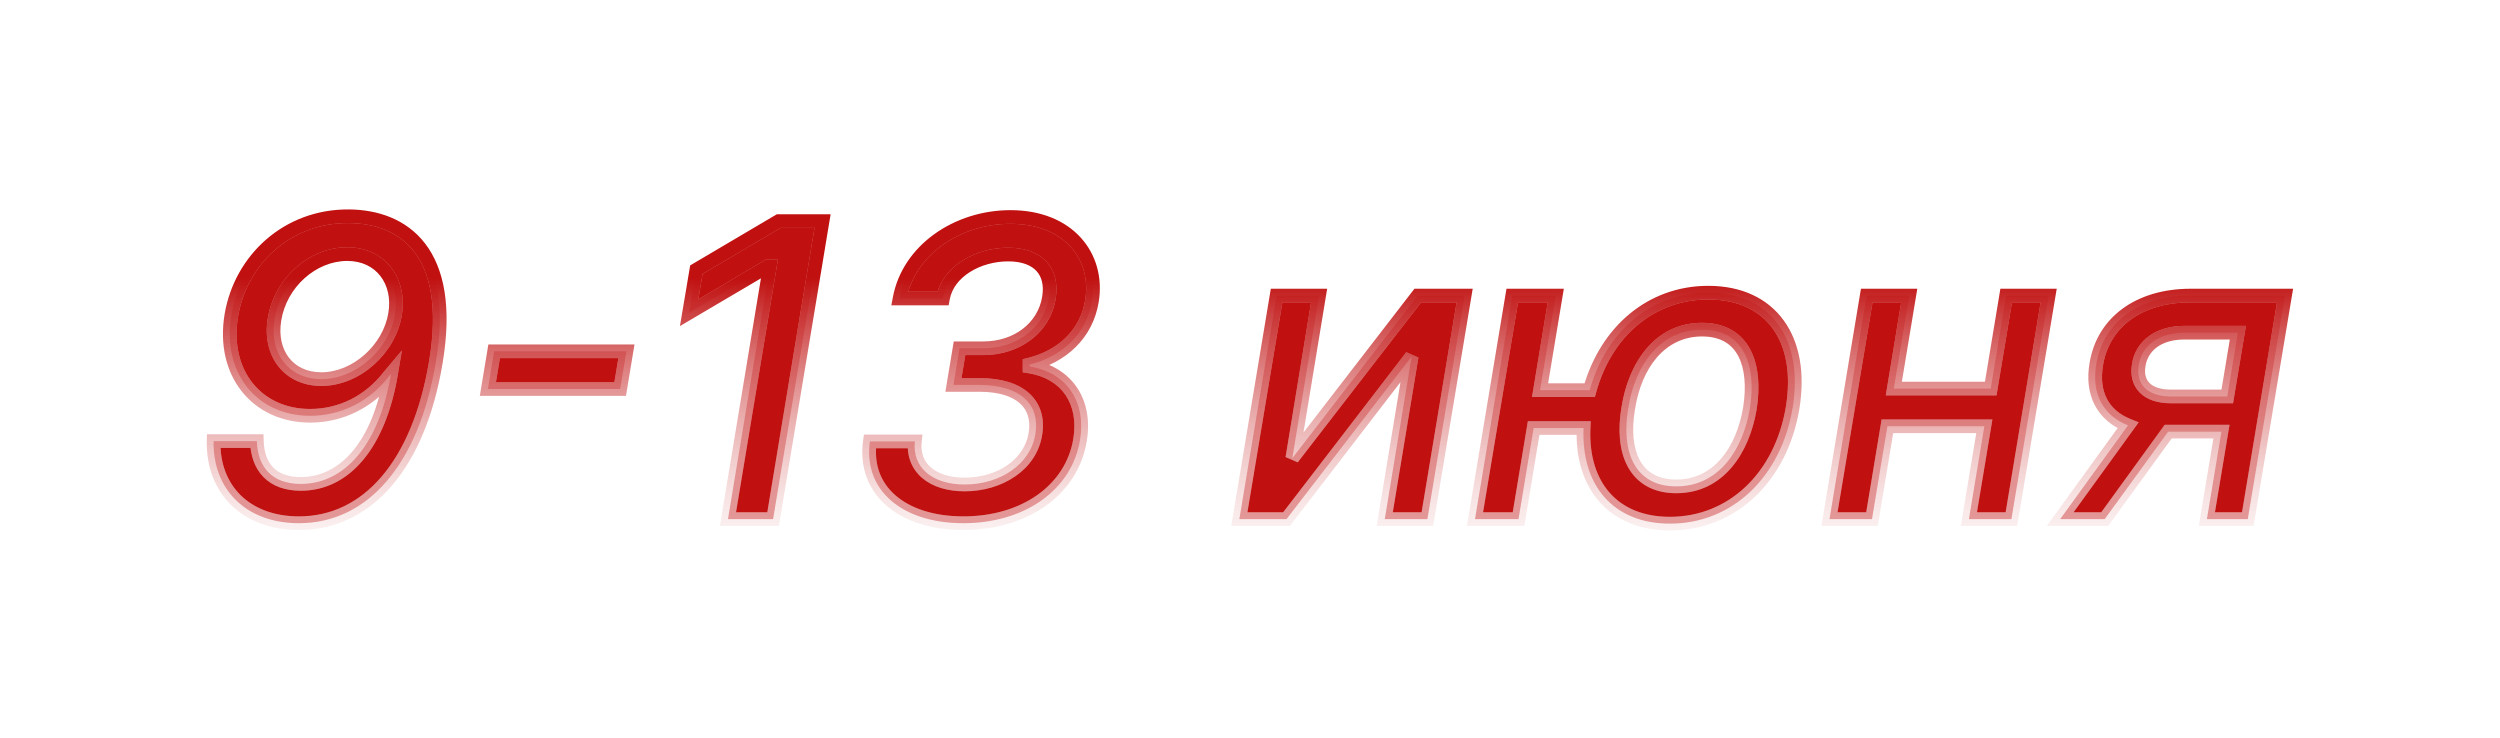
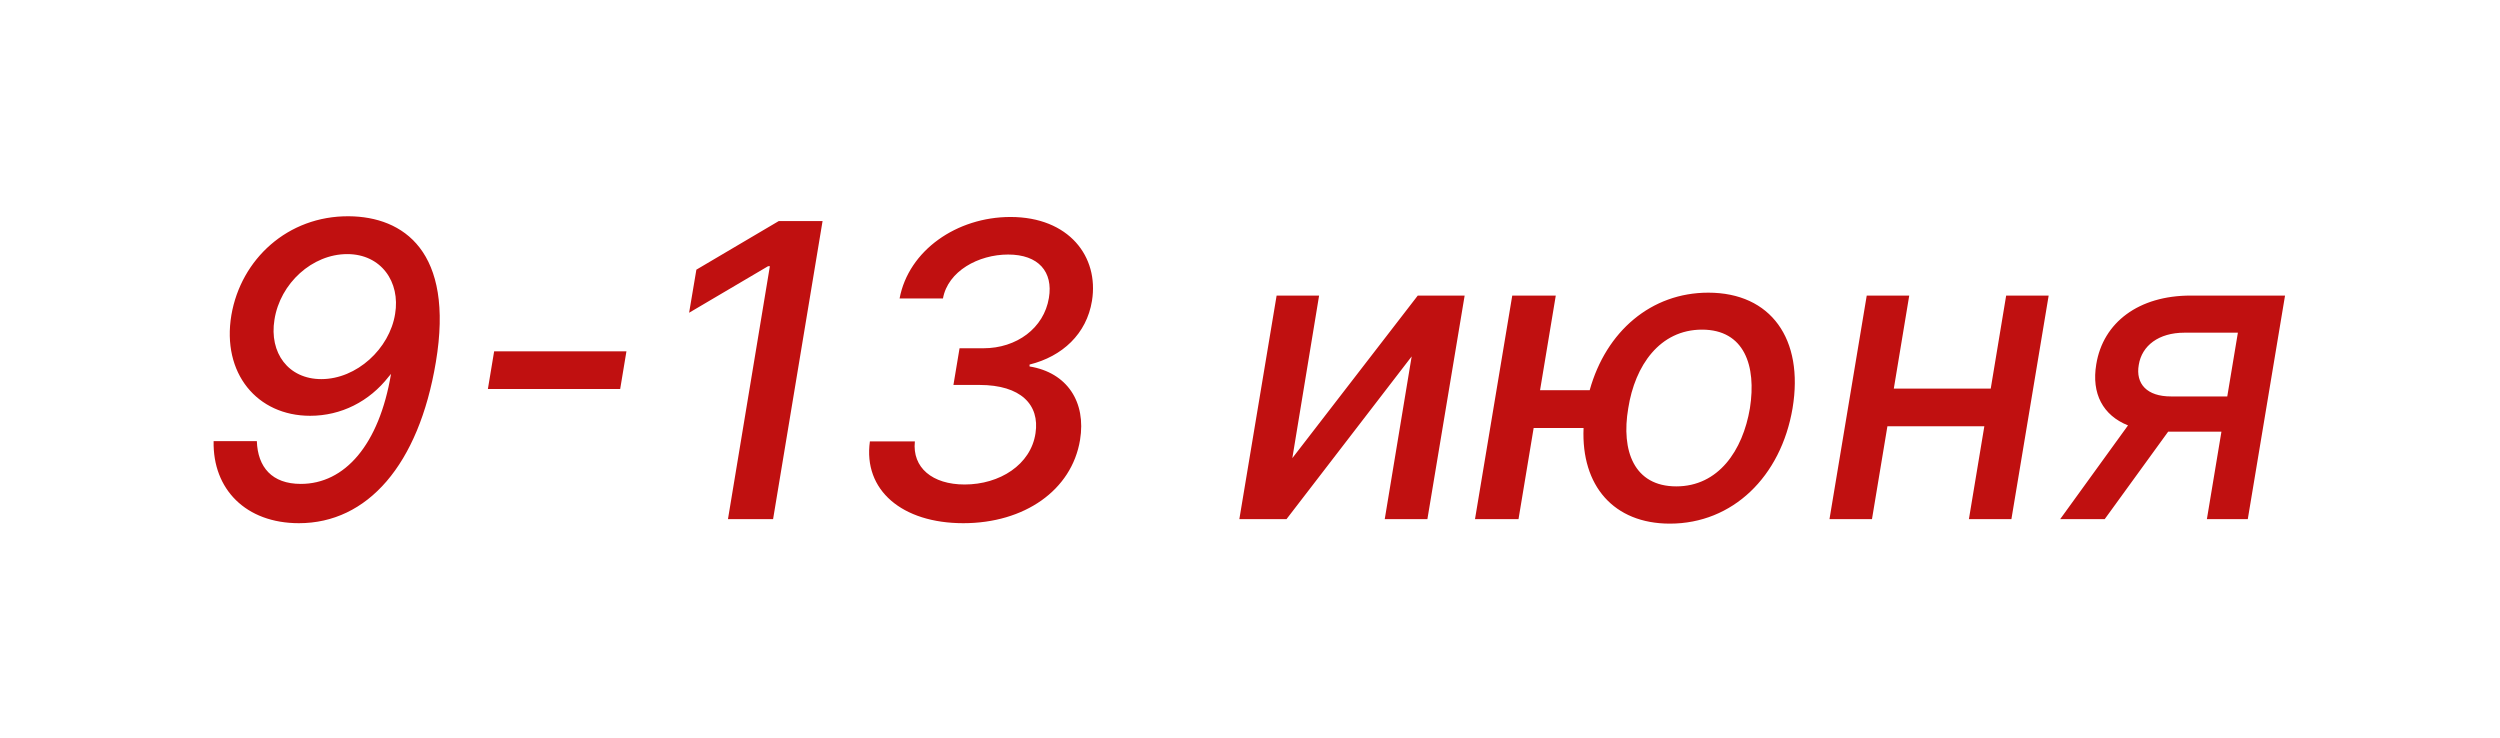
<svg xmlns="http://www.w3.org/2000/svg" width="183" height="54" viewBox="0 0 183 54" fill="none">
  <g filter="url(#filter0_d)">
    <path d="M25.534 15.83C21.06 15.798 17.64 18.973 16.937 23.064C16.223 27.325 18.823 30.436 22.701 30.436C24.959 30.436 27.026 29.403 28.453 27.57L28.624 27.368C27.75 32.567 25.236 35.422 22.019 35.422C19.909 35.422 18.865 34.197 18.801 32.29H15.637C15.563 35.816 18.002 38.298 21.88 38.298C26.887 38.298 30.648 34.048 31.905 26.505C33.269 18.376 29.508 15.862 25.534 15.83ZM25.417 18.6C27.899 18.6 29.316 20.635 28.922 22.979C28.517 25.525 26.11 27.751 23.521 27.751C21.102 27.751 19.696 25.823 20.09 23.405C20.506 20.731 22.86 18.6 25.417 18.6ZM45.855 25.717H36.171L35.713 28.476H45.397L45.855 25.717ZM60.212 16.182H57.005L50.975 19.74L50.443 22.893L56.227 19.484H56.355L53.287 38H56.59L60.212 16.182ZM70.516 38.298C74.979 38.298 78.452 35.891 79.059 32.205C79.518 29.435 78.122 27.272 75.363 26.825V26.686C77.76 26.09 79.539 24.449 79.933 22.02C80.455 18.781 78.239 15.883 73.967 15.883C70.047 15.883 66.51 18.323 65.849 21.849H69.024C69.386 19.847 71.623 18.632 73.797 18.632C76.023 18.632 77.099 19.9 76.78 21.807C76.417 24.023 74.415 25.493 71.986 25.493H70.239L69.791 28.178H71.698C74.724 28.178 76.119 29.626 75.799 31.715C75.459 34.016 73.179 35.465 70.611 35.465C68.246 35.465 66.766 34.229 66.968 32.311H63.676C63.175 35.88 66.03 38.298 70.516 38.298ZM94.598 33.536L96.558 21.636H93.448L90.72 38H94.172L103.334 26.09L101.363 38H104.485L107.212 21.636H103.781L94.598 33.536ZM113.883 21.636H110.697L107.97 38H111.155L112.263 31.331H115.917C115.736 35.56 118.123 38.33 122.235 38.33C126.816 38.33 130.363 34.91 131.216 29.882C132.057 24.811 129.628 21.423 125.047 21.423C120.882 21.423 117.569 24.236 116.365 28.561H112.732L113.883 21.636ZM122.704 35.603C119.614 35.603 118.655 33.004 119.188 29.882C119.678 26.75 121.5 24.129 124.589 24.129C127.679 24.129 128.584 26.761 128.094 29.882C127.572 32.993 125.782 35.603 122.704 35.603ZM139.756 21.636H136.645L133.918 38H137.029L138.158 31.203H145.253L144.124 38H147.235L149.962 21.636H146.851L145.722 28.444H138.627L139.756 21.636ZM161.544 38H164.538L167.265 21.636H160.351C156.569 21.636 153.948 23.586 153.447 26.665C153.085 28.817 153.938 30.404 155.77 31.139L150.805 38H154.065L158.71 31.597H162.609L161.544 38ZM163.036 29.019H158.902C157.165 29.019 156.313 28.103 156.558 26.707C156.782 25.301 158.018 24.353 159.893 24.353H163.813L163.036 29.019Z" fill="#C01010" />
-     <path d="M25.534 15.83L25.538 15.33L25.538 15.33L25.534 15.83ZM16.937 23.064L16.444 22.979L16.444 22.981L16.937 23.064ZM28.453 27.57L28.071 27.248L28.065 27.256L28.059 27.263L28.453 27.57ZM28.624 27.368L29.117 27.451L29.42 25.646L28.241 27.046L28.624 27.368ZM18.801 32.29L19.301 32.273L19.285 31.79H18.801V32.29ZM15.637 32.29V31.79H15.148L15.137 32.279L15.637 32.29ZM31.905 26.505L31.412 26.422L31.412 26.423L31.905 26.505ZM28.922 22.979L28.429 22.896L28.428 22.9L28.922 22.979ZM20.09 23.405L20.584 23.485L20.584 23.482L20.09 23.405ZM25.538 15.33C20.804 15.296 17.186 18.662 16.444 22.979L17.43 23.149C18.094 19.284 21.316 16.3 25.531 16.33L25.538 15.33ZM16.444 22.981C16.067 25.231 16.559 27.223 17.706 28.66C18.854 30.099 20.622 30.936 22.701 30.936V29.936C20.901 29.936 19.43 29.218 18.488 28.036C17.544 26.853 17.093 25.159 17.43 23.146L16.444 22.981ZM22.701 30.936C25.119 30.936 27.329 29.827 28.848 27.878L28.059 27.263C26.722 28.979 24.799 29.936 22.701 29.936V30.936ZM28.836 27.892L29.006 27.69L28.241 27.046L28.071 27.248L28.836 27.892ZM28.131 27.285C27.27 32.406 24.857 34.922 22.019 34.922V35.922C25.615 35.922 28.23 32.728 29.117 27.451L28.131 27.285ZM22.019 34.922C21.062 34.922 20.416 34.647 20 34.221C19.58 33.792 19.33 33.143 19.301 32.273L18.302 32.306C18.336 33.344 18.64 34.261 19.285 34.92C19.935 35.585 20.866 35.922 22.019 35.922V34.922ZM18.801 31.79H15.637V32.79H18.801V31.79ZM15.137 32.279C15.098 34.164 15.732 35.805 16.927 36.974C18.121 38.141 19.834 38.798 21.88 38.798V37.798C20.049 37.798 18.603 37.214 17.626 36.259C16.651 35.305 16.102 33.942 16.137 32.3L15.137 32.279ZM21.88 38.798C24.542 38.798 26.868 37.663 28.678 35.556C30.479 33.46 31.76 30.417 32.398 26.587L31.412 26.423C30.793 30.136 29.565 32.989 27.92 34.904C26.283 36.809 24.226 37.798 21.88 37.798V38.798ZM32.398 26.588C33.092 22.453 32.502 19.629 31.118 17.827C29.728 16.018 27.623 15.347 25.538 15.33L25.53 16.33C27.419 16.345 29.182 16.948 30.325 18.436C31.473 19.931 32.082 22.429 31.412 26.422L32.398 26.588ZM25.417 19.1C26.512 19.1 27.337 19.544 27.852 20.215C28.372 20.893 28.606 21.843 28.429 22.896L29.415 23.062C29.632 21.771 29.355 20.532 28.645 19.606C27.93 18.674 26.805 18.1 25.417 18.1V19.1ZM28.428 22.9C28.059 25.225 25.843 27.251 23.521 27.251V28.251C26.376 28.251 28.976 25.825 29.416 23.057L28.428 22.9ZM23.521 27.251C22.453 27.251 21.649 26.831 21.147 26.18C20.64 25.523 20.405 24.581 20.584 23.485L19.597 23.324C19.381 24.646 19.652 25.879 20.355 26.79C21.062 27.708 22.17 28.251 23.521 28.251V27.251ZM20.584 23.482C20.966 21.028 23.129 19.1 25.417 19.1V18.1C22.591 18.1 20.046 20.433 19.596 23.328L20.584 23.482ZM45.855 25.717L46.348 25.799L46.445 25.217H45.855V25.717ZM36.171 25.717V25.217H35.747L35.678 25.635L36.171 25.717ZM35.713 28.476L35.219 28.394L35.123 28.976H35.713V28.476ZM45.397 28.476V28.976H45.821L45.89 28.558L45.397 28.476ZM45.855 25.217H36.171V26.217H45.855V25.217ZM35.678 25.635L35.219 28.394L36.206 28.558L36.664 25.799L35.678 25.635ZM35.713 28.976H45.397V27.976H35.713V28.976ZM45.89 28.558L46.348 25.799L45.361 25.635L44.903 28.394L45.89 28.558ZM60.212 16.182L60.705 16.264L60.802 15.682H60.212V16.182ZM57.005 16.182V15.682H56.869L56.751 15.751L57.005 16.182ZM50.975 19.74L50.721 19.309L50.521 19.428L50.482 19.657L50.975 19.74ZM50.443 22.893L49.95 22.81L49.771 23.87L50.697 23.324L50.443 22.893ZM56.227 19.484V18.984H56.091L55.974 19.054L56.227 19.484ZM56.355 19.484L56.849 19.566L56.945 18.984H56.355V19.484ZM53.287 38L52.794 37.918L52.697 38.5H53.287V38ZM56.59 38V38.5H57.014L57.083 38.082L56.59 38ZM60.212 15.682H57.005V16.682H60.212V15.682ZM56.751 15.751L50.721 19.309L51.23 20.171L57.259 16.612L56.751 15.751ZM50.482 19.657L49.95 22.81L50.936 22.977L51.468 19.823L50.482 19.657ZM50.697 23.324L56.481 19.915L55.974 19.054L50.189 22.463L50.697 23.324ZM56.227 19.984H56.355V18.984H56.227V19.984ZM55.862 19.403L52.794 37.918L53.781 38.082L56.849 19.566L55.862 19.403ZM53.287 38.5H56.59V37.5H53.287V38.5ZM57.083 38.082L60.705 16.264L59.719 16.1L56.096 37.918L57.083 38.082ZM79.059 32.205L78.566 32.123L78.566 32.123L79.059 32.205ZM75.363 26.825H74.863V27.25L75.283 27.318L75.363 26.825ZM75.363 26.686L75.242 26.201L74.863 26.295V26.686H75.363ZM79.933 22.02L80.427 22.1L80.427 22.099L79.933 22.02ZM65.849 21.849L65.358 21.757L65.247 22.349H65.849V21.849ZM69.024 21.849V22.349H69.442L69.516 21.938L69.024 21.849ZM76.78 21.807L76.287 21.724L76.286 21.726L76.78 21.807ZM70.239 25.493V24.993H69.815L69.745 25.411L70.239 25.493ZM69.791 28.178L69.298 28.095L69.201 28.678H69.791V28.178ZM75.799 31.715L75.305 31.639L75.305 31.641L75.799 31.715ZM66.968 32.311L67.465 32.364L67.523 31.811H66.968V32.311ZM63.676 32.311V31.811H63.241L63.181 32.242L63.676 32.311ZM70.516 38.798C75.143 38.798 78.894 36.285 79.553 32.286L78.566 32.123C78.01 35.496 74.815 37.798 70.516 37.798V38.798ZM79.553 32.286C79.799 30.8 79.553 29.432 78.832 28.364C78.108 27.292 76.94 26.574 75.443 26.331L75.283 27.318C76.545 27.523 77.454 28.11 78.003 28.923C78.555 29.741 78.779 30.839 78.566 32.123L79.553 32.286ZM75.863 26.825V26.686H74.863V26.825H75.863ZM75.484 27.171C78.039 26.535 79.995 24.761 80.427 22.1L79.439 21.94C79.083 24.137 77.481 25.644 75.242 26.201L75.484 27.171ZM80.427 22.099C80.71 20.344 80.252 18.653 79.118 17.402C77.985 16.15 76.218 15.383 73.967 15.383V16.384C75.988 16.384 77.466 17.066 78.377 18.073C79.289 19.08 79.678 20.457 79.439 21.94L80.427 22.099ZM73.967 15.383C69.867 15.383 66.073 17.939 65.358 21.757L66.341 21.942C66.947 18.707 70.226 16.384 73.967 16.384V15.383ZM65.849 22.349H69.024V21.349H65.849V22.349ZM69.516 21.938C69.666 21.107 70.21 20.411 70.998 19.912C71.789 19.413 72.797 19.132 73.797 19.132V18.132C72.623 18.132 71.426 18.459 70.464 19.067C69.5 19.677 68.744 20.589 68.532 21.76L69.516 21.938ZM73.797 19.132C74.822 19.132 75.492 19.423 75.874 19.842C76.251 20.254 76.428 20.878 76.287 21.724L77.273 21.89C77.451 20.828 77.25 19.865 76.612 19.167C75.98 18.475 74.998 18.132 73.797 18.132V19.132ZM76.286 21.726C75.971 23.654 74.22 24.993 71.986 24.993V25.993C74.61 25.993 76.864 24.391 77.273 21.887L76.286 21.726ZM71.986 24.993H70.239V25.993H71.986V24.993ZM69.745 25.411L69.298 28.095L70.284 28.26L70.732 25.575L69.745 25.411ZM69.791 28.678H71.698V27.678H69.791V28.678ZM71.698 28.678C73.143 28.678 74.107 29.025 74.667 29.533C75.208 30.024 75.445 30.729 75.305 31.639L76.294 31.79C76.474 30.612 76.172 29.548 75.339 28.793C74.526 28.055 73.279 27.678 71.698 27.678V28.678ZM75.305 31.641C75.013 33.612 73.028 34.965 70.611 34.965V35.965C73.33 35.965 75.904 34.419 76.294 31.788L75.305 31.641ZM70.611 34.965C69.508 34.965 68.676 34.676 68.152 34.227C67.644 33.792 67.38 33.169 67.465 32.364L66.471 32.259C66.353 33.371 66.728 34.324 67.501 34.987C68.259 35.635 69.349 35.965 70.611 35.965V34.965ZM66.968 31.811H63.676V32.811H66.968V31.811ZM63.181 32.242C62.908 34.189 63.555 35.856 64.898 37.021C66.226 38.172 68.191 38.798 70.516 38.798V37.798C68.355 37.798 66.649 37.215 65.554 36.265C64.474 35.329 63.944 34.002 64.171 32.38L63.181 32.242ZM94.598 33.536L94.105 33.455L94.994 33.842L94.598 33.536ZM96.558 21.636L97.052 21.718L97.148 21.136H96.558V21.636ZM93.448 21.636V21.136H93.024L92.954 21.554L93.448 21.636ZM90.72 38L90.227 37.918L90.13 38.5H90.72V38ZM94.172 38V38.5H94.418L94.568 38.305L94.172 38ZM103.334 26.09L103.827 26.171L102.938 25.785L103.334 26.09ZM101.363 38L100.87 37.918L100.774 38.5H101.363V38ZM104.485 38V38.5H104.908L104.978 38.082L104.485 38ZM107.212 21.636L107.705 21.719L107.802 21.136H107.212V21.636ZM103.781 21.636V21.136H103.536L103.386 21.331L103.781 21.636ZM95.092 33.617L97.052 21.718L96.065 21.555L94.105 33.455L95.092 33.617ZM96.558 21.136H93.448V22.136H96.558V21.136ZM92.954 21.554L90.227 37.918L91.214 38.082L93.941 21.719L92.954 21.554ZM90.72 38.5H94.172V37.5H90.72V38.5ZM94.568 38.305L103.73 26.394L102.938 25.785L93.776 37.695L94.568 38.305ZM102.841 26.008L100.87 37.918L101.856 38.082L103.827 26.171L102.841 26.008ZM101.363 38.5H104.485V37.5H101.363V38.5ZM104.978 38.082L107.705 21.719L106.719 21.554L103.991 37.918L104.978 38.082ZM107.212 21.136H103.781V22.136H107.212V21.136ZM103.386 21.331L94.202 33.231L94.994 33.842L104.177 21.942L103.386 21.331ZM113.883 21.636L114.376 21.718L114.473 21.136H113.883V21.636ZM110.697 21.636V21.136H110.274L110.204 21.554L110.697 21.636ZM107.97 38L107.477 37.918L107.38 38.5H107.97V38ZM111.155 38V38.5H111.579L111.649 38.082L111.155 38ZM112.263 31.331V30.831H111.84L111.77 31.249L112.263 31.331ZM115.917 31.331L116.417 31.352L116.439 30.831H115.917V31.331ZM131.216 29.882L131.709 29.966L131.709 29.964L131.216 29.882ZM116.365 28.561V29.061H116.745L116.847 28.695L116.365 28.561ZM112.732 28.561L112.239 28.479L112.142 29.061H112.732V28.561ZM119.188 29.882L119.681 29.966L119.682 29.959L119.188 29.882ZM128.094 29.882L128.587 29.965L128.588 29.96L128.094 29.882ZM113.883 21.136H110.697V22.136H113.883V21.136ZM110.204 21.554L107.477 37.918L108.463 38.082L111.19 21.719L110.204 21.554ZM107.97 38.5H111.155V37.5H107.97V38.5ZM111.649 38.082L112.757 31.413L111.77 31.249L110.662 37.918L111.649 38.082ZM112.263 31.831H115.917V30.831H112.263V31.831ZM115.418 31.31C115.323 33.52 115.898 35.408 117.093 36.749C118.292 38.095 120.062 38.83 122.235 38.83V37.83C120.295 37.83 118.816 37.181 117.839 36.084C116.858 34.983 116.331 33.371 116.417 31.352L115.418 31.31ZM122.235 38.83C127.108 38.83 130.824 35.184 131.709 29.966L130.723 29.799C129.903 34.637 126.524 37.83 122.235 37.83V38.83ZM131.709 29.964C132.144 27.341 131.746 25.078 130.57 23.457C129.385 21.824 127.468 20.923 125.047 20.923V21.923C127.208 21.923 128.796 22.716 129.76 24.045C130.734 25.386 131.129 27.353 130.722 29.8L131.709 29.964ZM125.047 20.923C120.623 20.923 117.137 23.921 115.883 28.427L116.847 28.695C118 24.551 121.141 21.923 125.047 21.923V20.923ZM116.365 28.061H112.732V29.061H116.365V28.061ZM113.225 28.643L114.376 21.718L113.389 21.554L112.239 28.479L113.225 28.643ZM122.704 35.103C121.325 35.103 120.492 34.539 120.028 33.676C119.542 32.773 119.424 31.471 119.681 29.966L118.695 29.798C118.419 31.415 118.514 32.973 119.147 34.15C119.802 35.367 120.993 36.103 122.704 36.103V35.103ZM119.682 29.959C120.156 26.928 121.867 24.629 124.589 24.629V23.629C121.133 23.629 119.2 26.572 118.694 29.805L119.682 29.959ZM124.589 24.629C125.964 24.629 126.784 25.198 127.242 26.068C127.722 26.981 127.837 28.296 127.6 29.805L128.588 29.96C128.841 28.347 128.749 26.785 128.127 25.602C127.482 24.377 126.304 23.629 124.589 23.629V24.629ZM127.601 29.799C127.095 32.817 125.414 35.103 122.704 35.103V36.103C126.151 36.103 128.05 33.169 128.587 29.965L127.601 29.799ZM139.756 21.636L140.249 21.718L140.346 21.136H139.756V21.636ZM136.645 21.636V21.136H136.222L136.152 21.554L136.645 21.636ZM133.918 38L133.425 37.918L133.328 38.5H133.918V38ZM137.029 38V38.5H137.453L137.522 38.082L137.029 38ZM138.158 31.203V30.703H137.734L137.665 31.121L138.158 31.203ZM145.253 31.203L145.747 31.285L145.843 30.703H145.253V31.203ZM144.124 38L143.631 37.918L143.534 38.5H144.124V38ZM147.235 38V38.5H147.658L147.728 38.082L147.235 38ZM149.962 21.636L150.455 21.719L150.552 21.136H149.962V21.636ZM146.851 21.636V21.136H146.427L146.358 21.555L146.851 21.636ZM145.722 28.444V28.944H146.146L146.215 28.526L145.722 28.444ZM138.627 28.444L138.134 28.362L138.037 28.944H138.627V28.444ZM139.756 21.136H136.645V22.136H139.756V21.136ZM136.152 21.554L133.425 37.918L134.411 38.082L137.139 21.719L136.152 21.554ZM133.918 38.5H137.029V37.5H133.918V38.5ZM137.522 38.082L138.651 31.285L137.665 31.121L136.536 37.918L137.522 38.082ZM138.158 31.703H145.253V30.703H138.158V31.703ZM144.76 31.121L143.631 37.918L144.617 38.082L145.747 31.285L144.76 31.121ZM144.124 38.5H147.235V37.5H144.124V38.5ZM147.728 38.082L150.455 21.719L149.469 21.554L146.742 37.918L147.728 38.082ZM149.962 21.136H146.851V22.136H149.962V21.136ZM146.358 21.555L145.229 28.362L146.215 28.526L147.345 21.718L146.358 21.555ZM145.722 27.944H138.627V28.944H145.722V27.944ZM139.12 28.526L140.249 21.718L139.263 21.555L138.134 28.362L139.12 28.526ZM161.544 38L161.051 37.918L160.954 38.5H161.544V38ZM164.538 38V38.5H164.961L165.031 38.082L164.538 38ZM167.265 21.636L167.758 21.719L167.855 21.136H167.265V21.636ZM153.447 26.665L153.941 26.748L153.941 26.745L153.447 26.665ZM155.77 31.139L156.175 31.432L156.55 30.914L155.956 30.675L155.77 31.139ZM150.805 38L150.4 37.707L149.826 38.5H150.805V38ZM154.065 38V38.5H154.32L154.47 38.294L154.065 38ZM158.71 31.597V31.097H158.455L158.306 31.304L158.71 31.597ZM162.609 31.597L163.103 31.679L163.199 31.097H162.609V31.597ZM163.036 29.019V29.519H163.459L163.529 29.101L163.036 29.019ZM156.558 26.707L157.051 26.794L157.052 26.786L156.558 26.707ZM163.813 24.353L164.306 24.435L164.403 23.853H163.813V24.353ZM161.544 38.5H164.538V37.5H161.544V38.5ZM165.031 38.082L167.758 21.719L166.772 21.554L164.044 37.918L165.031 38.082ZM167.265 21.136H160.351V22.136H167.265V21.136ZM160.351 21.136C156.39 21.136 153.504 23.204 152.954 26.584L153.941 26.745C154.393 23.968 156.748 22.136 160.351 22.136V21.136ZM152.954 26.582C152.759 27.741 152.885 28.791 153.343 29.665C153.802 30.543 154.573 31.198 155.584 31.603L155.956 30.675C155.134 30.345 154.563 29.839 154.229 29.201C153.893 28.561 153.773 27.741 153.941 26.748L152.954 26.582ZM155.365 30.846L150.4 37.707L151.21 38.293L156.175 31.432L155.365 30.846ZM150.805 38.5H154.065V37.5H150.805V38.5ZM154.47 38.294L159.115 31.891L158.306 31.304L153.661 37.706L154.47 38.294ZM158.71 32.097H162.609V31.097H158.71V32.097ZM162.116 31.515L161.051 37.918L162.037 38.082L163.103 31.679L162.116 31.515ZM163.036 28.519H158.902V29.519H163.036V28.519ZM158.902 28.519C158.112 28.519 157.615 28.31 157.342 28.035C157.083 27.773 156.949 27.372 157.051 26.794L156.066 26.621C155.922 27.438 156.092 28.194 156.632 28.738C157.158 29.27 157.956 29.519 158.902 29.519V28.519ZM157.052 26.786C157.227 25.689 158.189 24.853 159.893 24.853V23.853C157.846 23.853 156.337 24.913 156.064 26.629L157.052 26.786ZM159.893 24.853H163.813V23.853H159.893V24.853ZM163.32 24.271L162.542 28.937L163.529 29.101L164.306 24.435L163.32 24.271Z" fill="white" fill-opacity="0.5" />
-     <path d="M25.534 15.83L25.538 15.33L25.538 15.33L25.534 15.83ZM16.937 23.064L16.444 22.979L16.444 22.981L16.937 23.064ZM28.453 27.57L28.071 27.248L28.065 27.256L28.059 27.263L28.453 27.57ZM28.624 27.368L29.117 27.451L29.42 25.646L28.241 27.046L28.624 27.368ZM18.801 32.29L19.301 32.273L19.285 31.79H18.801V32.29ZM15.637 32.29V31.79H15.148L15.137 32.279L15.637 32.29ZM31.905 26.505L31.412 26.422L31.412 26.423L31.905 26.505ZM28.922 22.979L28.429 22.896L28.428 22.9L28.922 22.979ZM20.09 23.405L20.584 23.485L20.584 23.482L20.09 23.405ZM25.538 15.33C20.804 15.296 17.186 18.662 16.444 22.979L17.43 23.149C18.094 19.284 21.316 16.3 25.531 16.33L25.538 15.33ZM16.444 22.981C16.067 25.231 16.559 27.223 17.706 28.66C18.854 30.099 20.622 30.936 22.701 30.936V29.936C20.901 29.936 19.43 29.218 18.488 28.036C17.544 26.853 17.093 25.159 17.43 23.146L16.444 22.981ZM22.701 30.936C25.119 30.936 27.329 29.827 28.848 27.878L28.059 27.263C26.722 28.979 24.799 29.936 22.701 29.936V30.936ZM28.836 27.892L29.006 27.69L28.241 27.046L28.071 27.248L28.836 27.892ZM28.131 27.285C27.27 32.406 24.857 34.922 22.019 34.922V35.922C25.615 35.922 28.23 32.728 29.117 27.451L28.131 27.285ZM22.019 34.922C21.062 34.922 20.416 34.647 20 34.221C19.58 33.792 19.33 33.143 19.301 32.273L18.302 32.306C18.336 33.344 18.64 34.261 19.285 34.92C19.935 35.585 20.866 35.922 22.019 35.922V34.922ZM18.801 31.79H15.637V32.79H18.801V31.79ZM15.137 32.279C15.098 34.164 15.732 35.805 16.927 36.974C18.121 38.141 19.834 38.798 21.88 38.798V37.798C20.049 37.798 18.603 37.214 17.626 36.259C16.651 35.305 16.102 33.942 16.137 32.3L15.137 32.279ZM21.88 38.798C24.542 38.798 26.868 37.663 28.678 35.556C30.479 33.46 31.76 30.417 32.398 26.587L31.412 26.423C30.793 30.136 29.565 32.989 27.92 34.904C26.283 36.809 24.226 37.798 21.88 37.798V38.798ZM32.398 26.588C33.092 22.453 32.502 19.629 31.118 17.827C29.728 16.018 27.623 15.347 25.538 15.33L25.53 16.33C27.419 16.345 29.182 16.948 30.325 18.436C31.473 19.931 32.082 22.429 31.412 26.422L32.398 26.588ZM25.417 19.1C26.512 19.1 27.337 19.544 27.852 20.215C28.372 20.893 28.606 21.843 28.429 22.896L29.415 23.062C29.632 21.771 29.355 20.532 28.645 19.606C27.93 18.674 26.805 18.1 25.417 18.1V19.1ZM28.428 22.9C28.059 25.225 25.843 27.251 23.521 27.251V28.251C26.376 28.251 28.976 25.825 29.416 23.057L28.428 22.9ZM23.521 27.251C22.453 27.251 21.649 26.831 21.147 26.18C20.64 25.523 20.405 24.581 20.584 23.485L19.597 23.324C19.381 24.646 19.652 25.879 20.355 26.79C21.062 27.708 22.17 28.251 23.521 28.251V27.251ZM20.584 23.482C20.966 21.028 23.129 19.1 25.417 19.1V18.1C22.591 18.1 20.046 20.433 19.596 23.328L20.584 23.482ZM45.855 25.717L46.348 25.799L46.445 25.217H45.855V25.717ZM36.171 25.717V25.217H35.747L35.678 25.635L36.171 25.717ZM35.713 28.476L35.219 28.394L35.123 28.976H35.713V28.476ZM45.397 28.476V28.976H45.821L45.89 28.558L45.397 28.476ZM45.855 25.217H36.171V26.217H45.855V25.217ZM35.678 25.635L35.219 28.394L36.206 28.558L36.664 25.799L35.678 25.635ZM35.713 28.976H45.397V27.976H35.713V28.976ZM45.89 28.558L46.348 25.799L45.361 25.635L44.903 28.394L45.89 28.558ZM60.212 16.182L60.705 16.264L60.802 15.682H60.212V16.182ZM57.005 16.182V15.682H56.869L56.751 15.751L57.005 16.182ZM50.975 19.74L50.721 19.309L50.521 19.428L50.482 19.657L50.975 19.74ZM50.443 22.893L49.95 22.81L49.771 23.87L50.697 23.324L50.443 22.893ZM56.227 19.484V18.984H56.091L55.974 19.054L56.227 19.484ZM56.355 19.484L56.849 19.566L56.945 18.984H56.355V19.484ZM53.287 38L52.794 37.918L52.697 38.5H53.287V38ZM56.59 38V38.5H57.014L57.083 38.082L56.59 38ZM60.212 15.682H57.005V16.682H60.212V15.682ZM56.751 15.751L50.721 19.309L51.23 20.171L57.259 16.612L56.751 15.751ZM50.482 19.657L49.95 22.81L50.936 22.977L51.468 19.823L50.482 19.657ZM50.697 23.324L56.481 19.915L55.974 19.054L50.189 22.463L50.697 23.324ZM56.227 19.984H56.355V18.984H56.227V19.984ZM55.862 19.403L52.794 37.918L53.781 38.082L56.849 19.566L55.862 19.403ZM53.287 38.5H56.59V37.5H53.287V38.5ZM57.083 38.082L60.705 16.264L59.719 16.1L56.096 37.918L57.083 38.082ZM79.059 32.205L78.566 32.123L78.566 32.123L79.059 32.205ZM75.363 26.825H74.863V27.25L75.283 27.318L75.363 26.825ZM75.363 26.686L75.242 26.201L74.863 26.295V26.686H75.363ZM79.933 22.02L80.427 22.1L80.427 22.099L79.933 22.02ZM65.849 21.849L65.358 21.757L65.247 22.349H65.849V21.849ZM69.024 21.849V22.349H69.442L69.516 21.938L69.024 21.849ZM76.78 21.807L76.287 21.724L76.286 21.726L76.78 21.807ZM70.239 25.493V24.993H69.815L69.745 25.411L70.239 25.493ZM69.791 28.178L69.298 28.095L69.201 28.678H69.791V28.178ZM75.799 31.715L75.305 31.639L75.305 31.641L75.799 31.715ZM66.968 32.311L67.465 32.364L67.523 31.811H66.968V32.311ZM63.676 32.311V31.811H63.241L63.181 32.242L63.676 32.311ZM70.516 38.798C75.143 38.798 78.894 36.285 79.553 32.286L78.566 32.123C78.01 35.496 74.815 37.798 70.516 37.798V38.798ZM79.553 32.286C79.799 30.8 79.553 29.432 78.832 28.364C78.108 27.292 76.94 26.574 75.443 26.331L75.283 27.318C76.545 27.523 77.454 28.11 78.003 28.923C78.555 29.741 78.779 30.839 78.566 32.123L79.553 32.286ZM75.863 26.825V26.686H74.863V26.825H75.863ZM75.484 27.171C78.039 26.535 79.995 24.761 80.427 22.1L79.439 21.94C79.083 24.137 77.481 25.644 75.242 26.201L75.484 27.171ZM80.427 22.099C80.71 20.344 80.252 18.653 79.118 17.402C77.985 16.15 76.218 15.383 73.967 15.383V16.384C75.988 16.384 77.466 17.066 78.377 18.073C79.289 19.08 79.678 20.457 79.439 21.94L80.427 22.099ZM73.967 15.383C69.867 15.383 66.073 17.939 65.358 21.757L66.341 21.942C66.947 18.707 70.226 16.384 73.967 16.384V15.383ZM65.849 22.349H69.024V21.349H65.849V22.349ZM69.516 21.938C69.666 21.107 70.21 20.411 70.998 19.912C71.789 19.413 72.797 19.132 73.797 19.132V18.132C72.623 18.132 71.426 18.459 70.464 19.067C69.5 19.677 68.744 20.589 68.532 21.76L69.516 21.938ZM73.797 19.132C74.822 19.132 75.492 19.423 75.874 19.842C76.251 20.254 76.428 20.878 76.287 21.724L77.273 21.89C77.451 20.828 77.25 19.865 76.612 19.167C75.98 18.475 74.998 18.132 73.797 18.132V19.132ZM76.286 21.726C75.971 23.654 74.22 24.993 71.986 24.993V25.993C74.61 25.993 76.864 24.391 77.273 21.887L76.286 21.726ZM71.986 24.993H70.239V25.993H71.986V24.993ZM69.745 25.411L69.298 28.095L70.284 28.26L70.732 25.575L69.745 25.411ZM69.791 28.678H71.698V27.678H69.791V28.678ZM71.698 28.678C73.143 28.678 74.107 29.025 74.667 29.533C75.208 30.024 75.445 30.729 75.305 31.639L76.294 31.79C76.474 30.612 76.172 29.548 75.339 28.793C74.526 28.055 73.279 27.678 71.698 27.678V28.678ZM75.305 31.641C75.013 33.612 73.028 34.965 70.611 34.965V35.965C73.33 35.965 75.904 34.419 76.294 31.788L75.305 31.641ZM70.611 34.965C69.508 34.965 68.676 34.676 68.152 34.227C67.644 33.792 67.38 33.169 67.465 32.364L66.471 32.259C66.353 33.371 66.728 34.324 67.501 34.987C68.259 35.635 69.349 35.965 70.611 35.965V34.965ZM66.968 31.811H63.676V32.811H66.968V31.811ZM63.181 32.242C62.908 34.189 63.555 35.856 64.898 37.021C66.226 38.172 68.191 38.798 70.516 38.798V37.798C68.355 37.798 66.649 37.215 65.554 36.265C64.474 35.329 63.944 34.002 64.171 32.38L63.181 32.242ZM94.598 33.536L94.105 33.455L94.994 33.842L94.598 33.536ZM96.558 21.636L97.052 21.718L97.148 21.136H96.558V21.636ZM93.448 21.636V21.136H93.024L92.954 21.554L93.448 21.636ZM90.72 38L90.227 37.918L90.13 38.5H90.72V38ZM94.172 38V38.5H94.418L94.568 38.305L94.172 38ZM103.334 26.09L103.827 26.171L102.938 25.785L103.334 26.09ZM101.363 38L100.87 37.918L100.774 38.5H101.363V38ZM104.485 38V38.5H104.908L104.978 38.082L104.485 38ZM107.212 21.636L107.705 21.719L107.802 21.136H107.212V21.636ZM103.781 21.636V21.136H103.536L103.386 21.331L103.781 21.636ZM95.092 33.617L97.052 21.718L96.065 21.555L94.105 33.455L95.092 33.617ZM96.558 21.136H93.448V22.136H96.558V21.136ZM92.954 21.554L90.227 37.918L91.214 38.082L93.941 21.719L92.954 21.554ZM90.72 38.5H94.172V37.5H90.72V38.5ZM94.568 38.305L103.73 26.394L102.938 25.785L93.776 37.695L94.568 38.305ZM102.841 26.008L100.87 37.918L101.856 38.082L103.827 26.171L102.841 26.008ZM101.363 38.5H104.485V37.5H101.363V38.5ZM104.978 38.082L107.705 21.719L106.719 21.554L103.991 37.918L104.978 38.082ZM107.212 21.136H103.781V22.136H107.212V21.136ZM103.386 21.331L94.202 33.231L94.994 33.842L104.177 21.942L103.386 21.331ZM113.883 21.636L114.376 21.718L114.473 21.136H113.883V21.636ZM110.697 21.636V21.136H110.274L110.204 21.554L110.697 21.636ZM107.97 38L107.477 37.918L107.38 38.5H107.97V38ZM111.155 38V38.5H111.579L111.649 38.082L111.155 38ZM112.263 31.331V30.831H111.84L111.77 31.249L112.263 31.331ZM115.917 31.331L116.417 31.352L116.439 30.831H115.917V31.331ZM131.216 29.882L131.709 29.966L131.709 29.964L131.216 29.882ZM116.365 28.561V29.061H116.745L116.847 28.695L116.365 28.561ZM112.732 28.561L112.239 28.479L112.142 29.061H112.732V28.561ZM119.188 29.882L119.681 29.966L119.682 29.959L119.188 29.882ZM128.094 29.882L128.587 29.965L128.588 29.96L128.094 29.882ZM113.883 21.136H110.697V22.136H113.883V21.136ZM110.204 21.554L107.477 37.918L108.463 38.082L111.19 21.719L110.204 21.554ZM107.97 38.5H111.155V37.5H107.97V38.5ZM111.649 38.082L112.757 31.413L111.77 31.249L110.662 37.918L111.649 38.082ZM112.263 31.831H115.917V30.831H112.263V31.831ZM115.418 31.31C115.323 33.52 115.898 35.408 117.093 36.749C118.292 38.095 120.062 38.83 122.235 38.83V37.83C120.295 37.83 118.816 37.181 117.839 36.084C116.858 34.983 116.331 33.371 116.417 31.352L115.418 31.31ZM122.235 38.83C127.108 38.83 130.824 35.184 131.709 29.966L130.723 29.799C129.903 34.637 126.524 37.83 122.235 37.83V38.83ZM131.709 29.964C132.144 27.341 131.746 25.078 130.57 23.457C129.385 21.824 127.468 20.923 125.047 20.923V21.923C127.208 21.923 128.796 22.716 129.76 24.045C130.734 25.386 131.129 27.353 130.722 29.8L131.709 29.964ZM125.047 20.923C120.623 20.923 117.137 23.921 115.883 28.427L116.847 28.695C118 24.551 121.141 21.923 125.047 21.923V20.923ZM116.365 28.061H112.732V29.061H116.365V28.061ZM113.225 28.643L114.376 21.718L113.389 21.554L112.239 28.479L113.225 28.643ZM122.704 35.103C121.325 35.103 120.492 34.539 120.028 33.676C119.542 32.773 119.424 31.471 119.681 29.966L118.695 29.798C118.419 31.415 118.514 32.973 119.147 34.15C119.802 35.367 120.993 36.103 122.704 36.103V35.103ZM119.682 29.959C120.156 26.928 121.867 24.629 124.589 24.629V23.629C121.133 23.629 119.2 26.572 118.694 29.805L119.682 29.959ZM124.589 24.629C125.964 24.629 126.784 25.198 127.242 26.068C127.722 26.981 127.837 28.296 127.6 29.805L128.588 29.96C128.841 28.347 128.749 26.785 128.127 25.602C127.482 24.377 126.304 23.629 124.589 23.629V24.629ZM127.601 29.799C127.095 32.817 125.414 35.103 122.704 35.103V36.103C126.151 36.103 128.05 33.169 128.587 29.965L127.601 29.799ZM139.756 21.636L140.249 21.718L140.346 21.136H139.756V21.636ZM136.645 21.636V21.136H136.222L136.152 21.554L136.645 21.636ZM133.918 38L133.425 37.918L133.328 38.5H133.918V38ZM137.029 38V38.5H137.453L137.522 38.082L137.029 38ZM138.158 31.203V30.703H137.734L137.665 31.121L138.158 31.203ZM145.253 31.203L145.747 31.285L145.843 30.703H145.253V31.203ZM144.124 38L143.631 37.918L143.534 38.5H144.124V38ZM147.235 38V38.5H147.658L147.728 38.082L147.235 38ZM149.962 21.636L150.455 21.719L150.552 21.136H149.962V21.636ZM146.851 21.636V21.136H146.427L146.358 21.555L146.851 21.636ZM145.722 28.444V28.944H146.146L146.215 28.526L145.722 28.444ZM138.627 28.444L138.134 28.362L138.037 28.944H138.627V28.444ZM139.756 21.136H136.645V22.136H139.756V21.136ZM136.152 21.554L133.425 37.918L134.411 38.082L137.139 21.719L136.152 21.554ZM133.918 38.5H137.029V37.5H133.918V38.5ZM137.522 38.082L138.651 31.285L137.665 31.121L136.536 37.918L137.522 38.082ZM138.158 31.703H145.253V30.703H138.158V31.703ZM144.76 31.121L143.631 37.918L144.617 38.082L145.747 31.285L144.76 31.121ZM144.124 38.5H147.235V37.5H144.124V38.5ZM147.728 38.082L150.455 21.719L149.469 21.554L146.742 37.918L147.728 38.082ZM149.962 21.136H146.851V22.136H149.962V21.136ZM146.358 21.555L145.229 28.362L146.215 28.526L147.345 21.718L146.358 21.555ZM145.722 27.944H138.627V28.944H145.722V27.944ZM139.12 28.526L140.249 21.718L139.263 21.555L138.134 28.362L139.12 28.526ZM161.544 38L161.051 37.918L160.954 38.5H161.544V38ZM164.538 38V38.5H164.961L165.031 38.082L164.538 38ZM167.265 21.636L167.758 21.719L167.855 21.136H167.265V21.636ZM153.447 26.665L153.941 26.748L153.941 26.745L153.447 26.665ZM155.77 31.139L156.175 31.432L156.55 30.914L155.956 30.675L155.77 31.139ZM150.805 38L150.4 37.707L149.826 38.5H150.805V38ZM154.065 38V38.5H154.32L154.47 38.294L154.065 38ZM158.71 31.597V31.097H158.455L158.306 31.304L158.71 31.597ZM162.609 31.597L163.103 31.679L163.199 31.097H162.609V31.597ZM163.036 29.019V29.519H163.459L163.529 29.101L163.036 29.019ZM156.558 26.707L157.051 26.794L157.052 26.786L156.558 26.707ZM163.813 24.353L164.306 24.435L164.403 23.853H163.813V24.353ZM161.544 38.5H164.538V37.5H161.544V38.5ZM165.031 38.082L167.758 21.719L166.772 21.554L164.044 37.918L165.031 38.082ZM167.265 21.136H160.351V22.136H167.265V21.136ZM160.351 21.136C156.39 21.136 153.504 23.204 152.954 26.584L153.941 26.745C154.393 23.968 156.748 22.136 160.351 22.136V21.136ZM152.954 26.582C152.759 27.741 152.885 28.791 153.343 29.665C153.802 30.543 154.573 31.198 155.584 31.603L155.956 30.675C155.134 30.345 154.563 29.839 154.229 29.201C153.893 28.561 153.773 27.741 153.941 26.748L152.954 26.582ZM155.365 30.846L150.4 37.707L151.21 38.293L156.175 31.432L155.365 30.846ZM150.805 38.5H154.065V37.5H150.805V38.5ZM154.47 38.294L159.115 31.891L158.306 31.304L153.661 37.706L154.47 38.294ZM158.71 32.097H162.609V31.097H158.71V32.097ZM162.116 31.515L161.051 37.918L162.037 38.082L163.103 31.679L162.116 31.515ZM163.036 28.519H158.902V29.519H163.036V28.519ZM158.902 28.519C158.112 28.519 157.615 28.31 157.342 28.035C157.083 27.773 156.949 27.372 157.051 26.794L156.066 26.621C155.922 27.438 156.092 28.194 156.632 28.738C157.158 29.27 157.956 29.519 158.902 29.519V28.519ZM157.052 26.786C157.227 25.689 158.189 24.853 159.893 24.853V23.853C157.846 23.853 156.337 24.913 156.064 26.629L157.052 26.786ZM159.893 24.853H163.813V23.853H159.893V24.853ZM163.32 24.271L162.542 28.937L163.529 29.101L164.306 24.435L163.32 24.271Z" fill="url(#paint0_linear)" />
  </g>
  <defs>
    <filter id="filter0_d" x="0.135" y="0.33" width="182.72" height="53.5" filterUnits="userSpaceOnUse" color-interpolation-filters="sRGB">
      <feFlood flood-opacity="0" result="BackgroundImageFix" />
      <feColorMatrix in="SourceAlpha" type="matrix" values="0 0 0 0 0 0 0 0 0 0 0 0 0 0 0 0 0 0 127 0" />
      <feOffset />
      <feGaussianBlur stdDeviation="7.5" />
      <feColorMatrix type="matrix" values="0 0 0 0 0.753 0 0 0 0 0.063 0 0 0 0 0.063 0 0 0 0.5 0" />
      <feBlend mode="normal" in2="BackgroundImageFix" result="effect1_dropShadow" />
      <feBlend mode="normal" in="SourceGraphic" in2="effect1_dropShadow" result="shape" />
    </filter>
    <linearGradient id="paint0_linear" x1="91" y1="20.32" x2="91" y2="45" gradientUnits="userSpaceOnUse">
      <stop stop-color="#C01010" />
      <stop offset="1" stop-color="white" stop-opacity="0" />
    </linearGradient>
  </defs>
</svg>